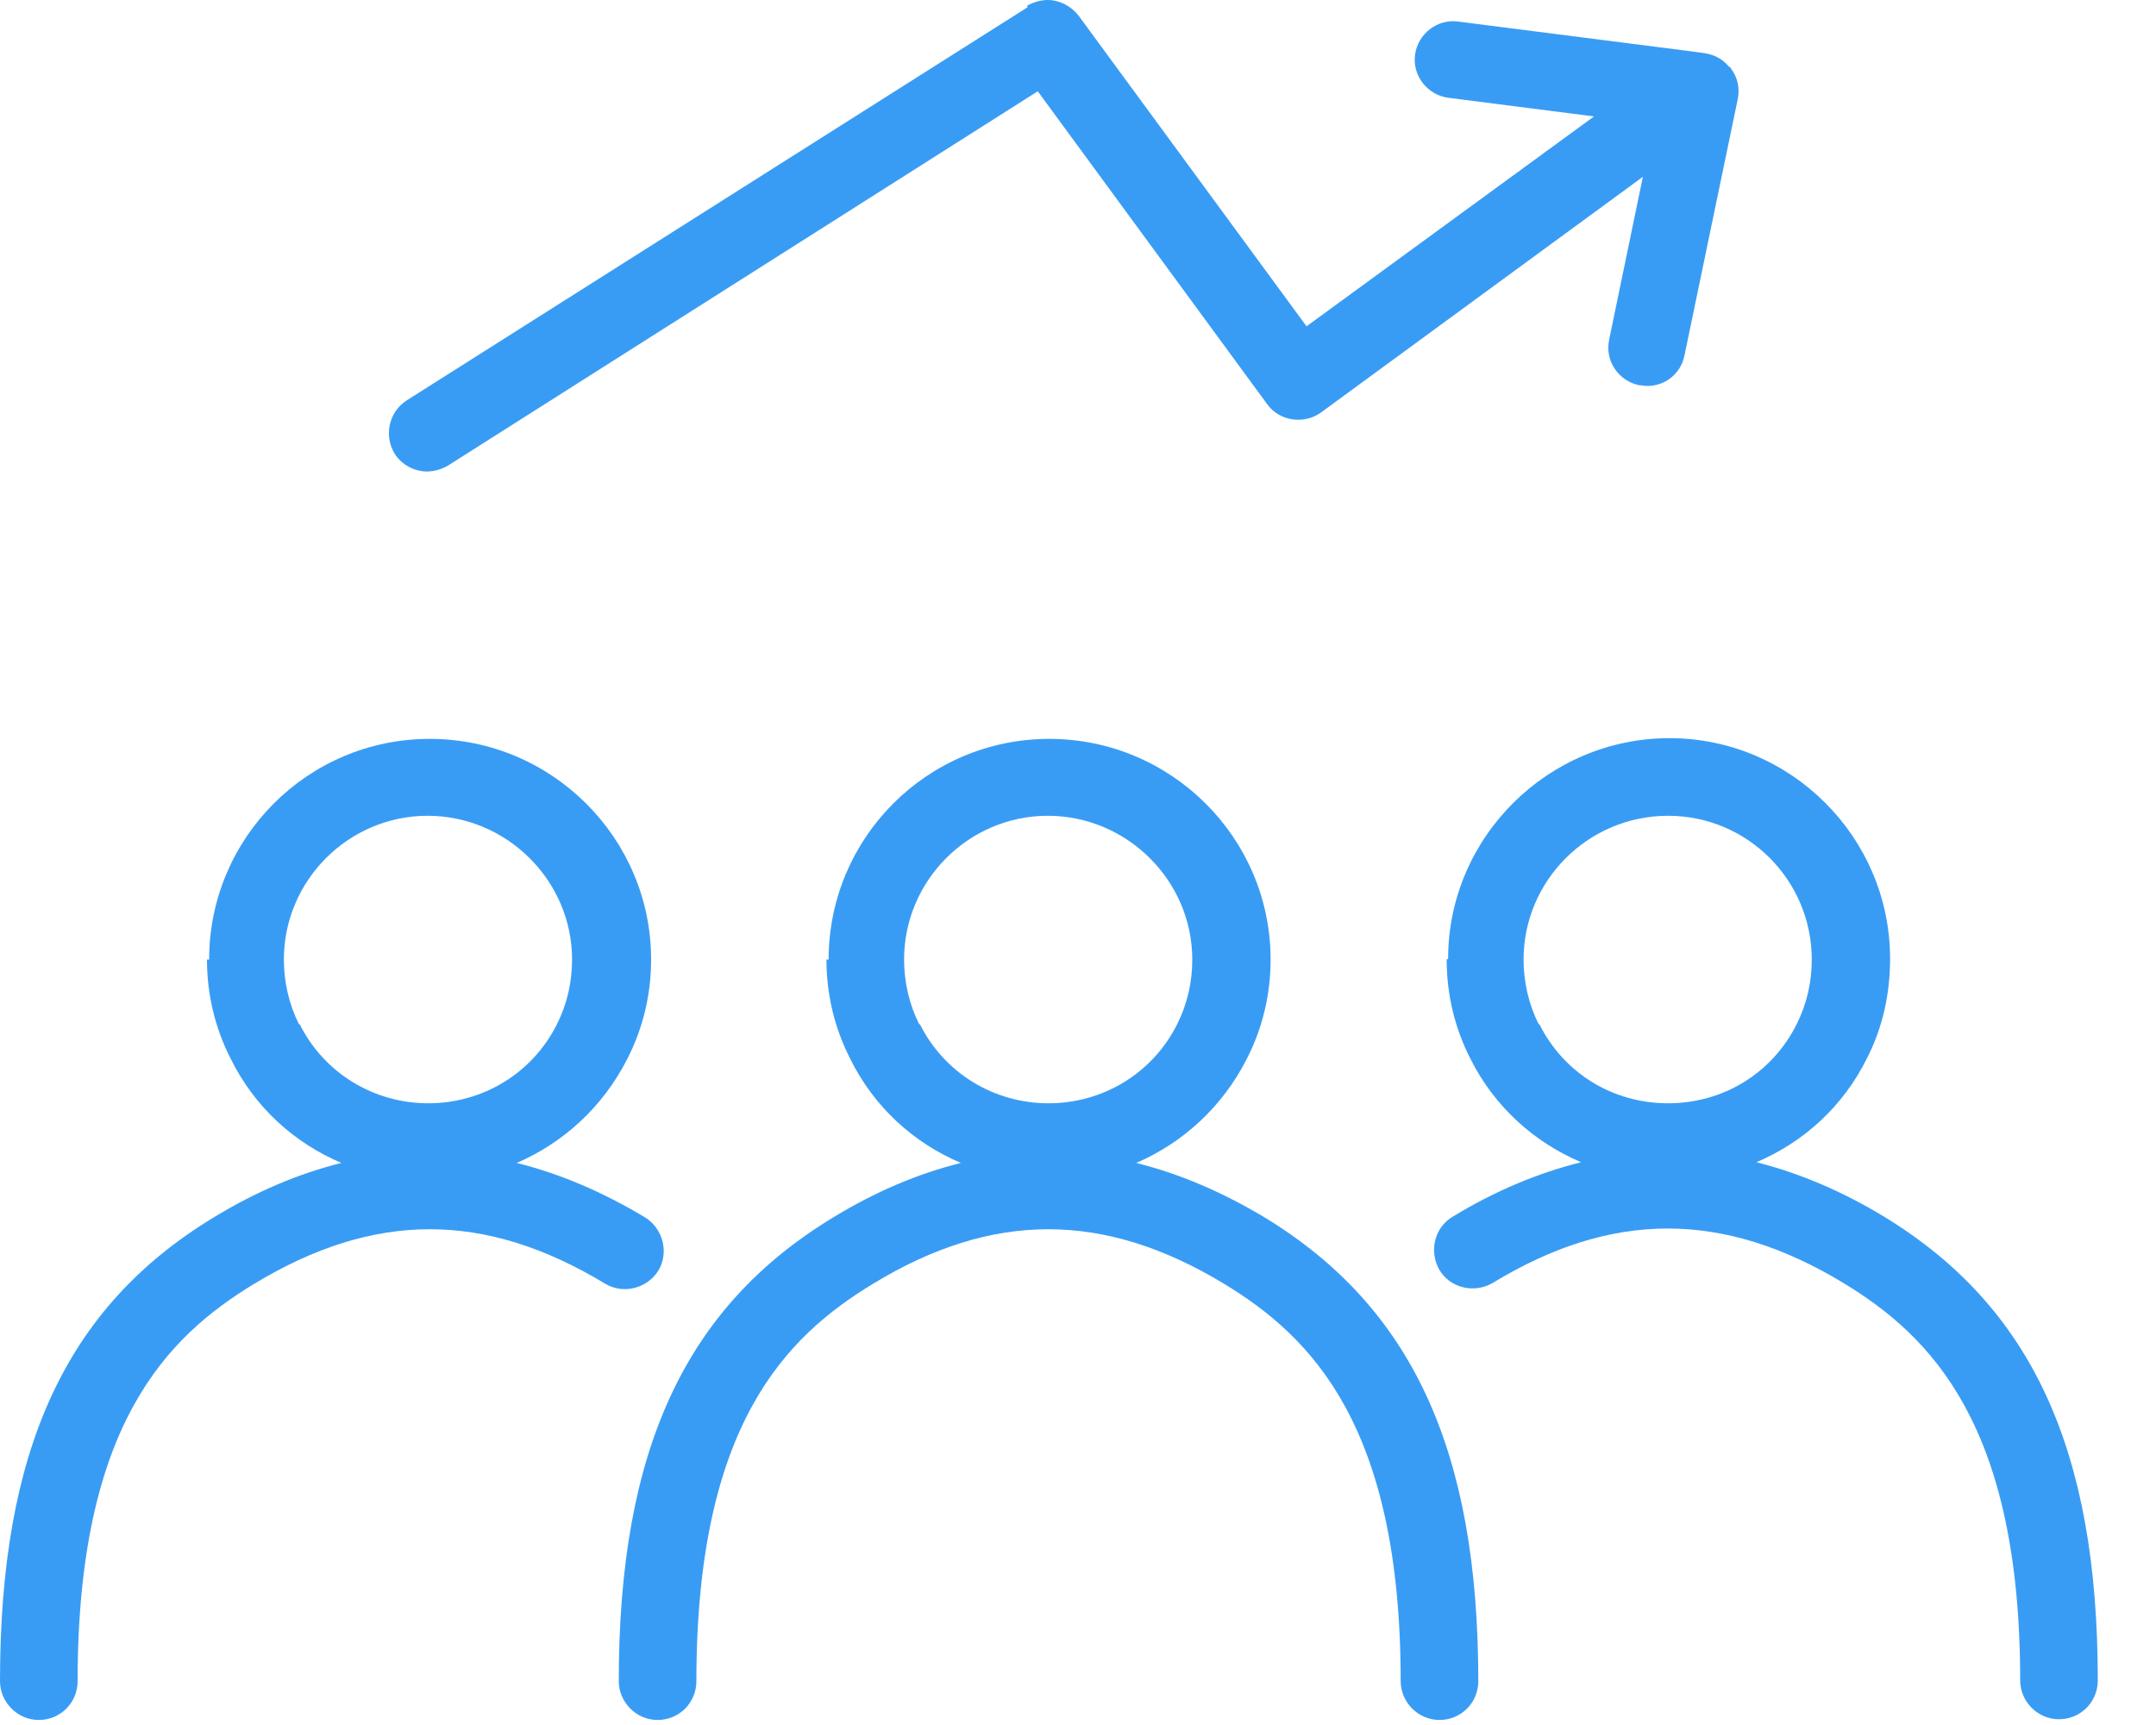
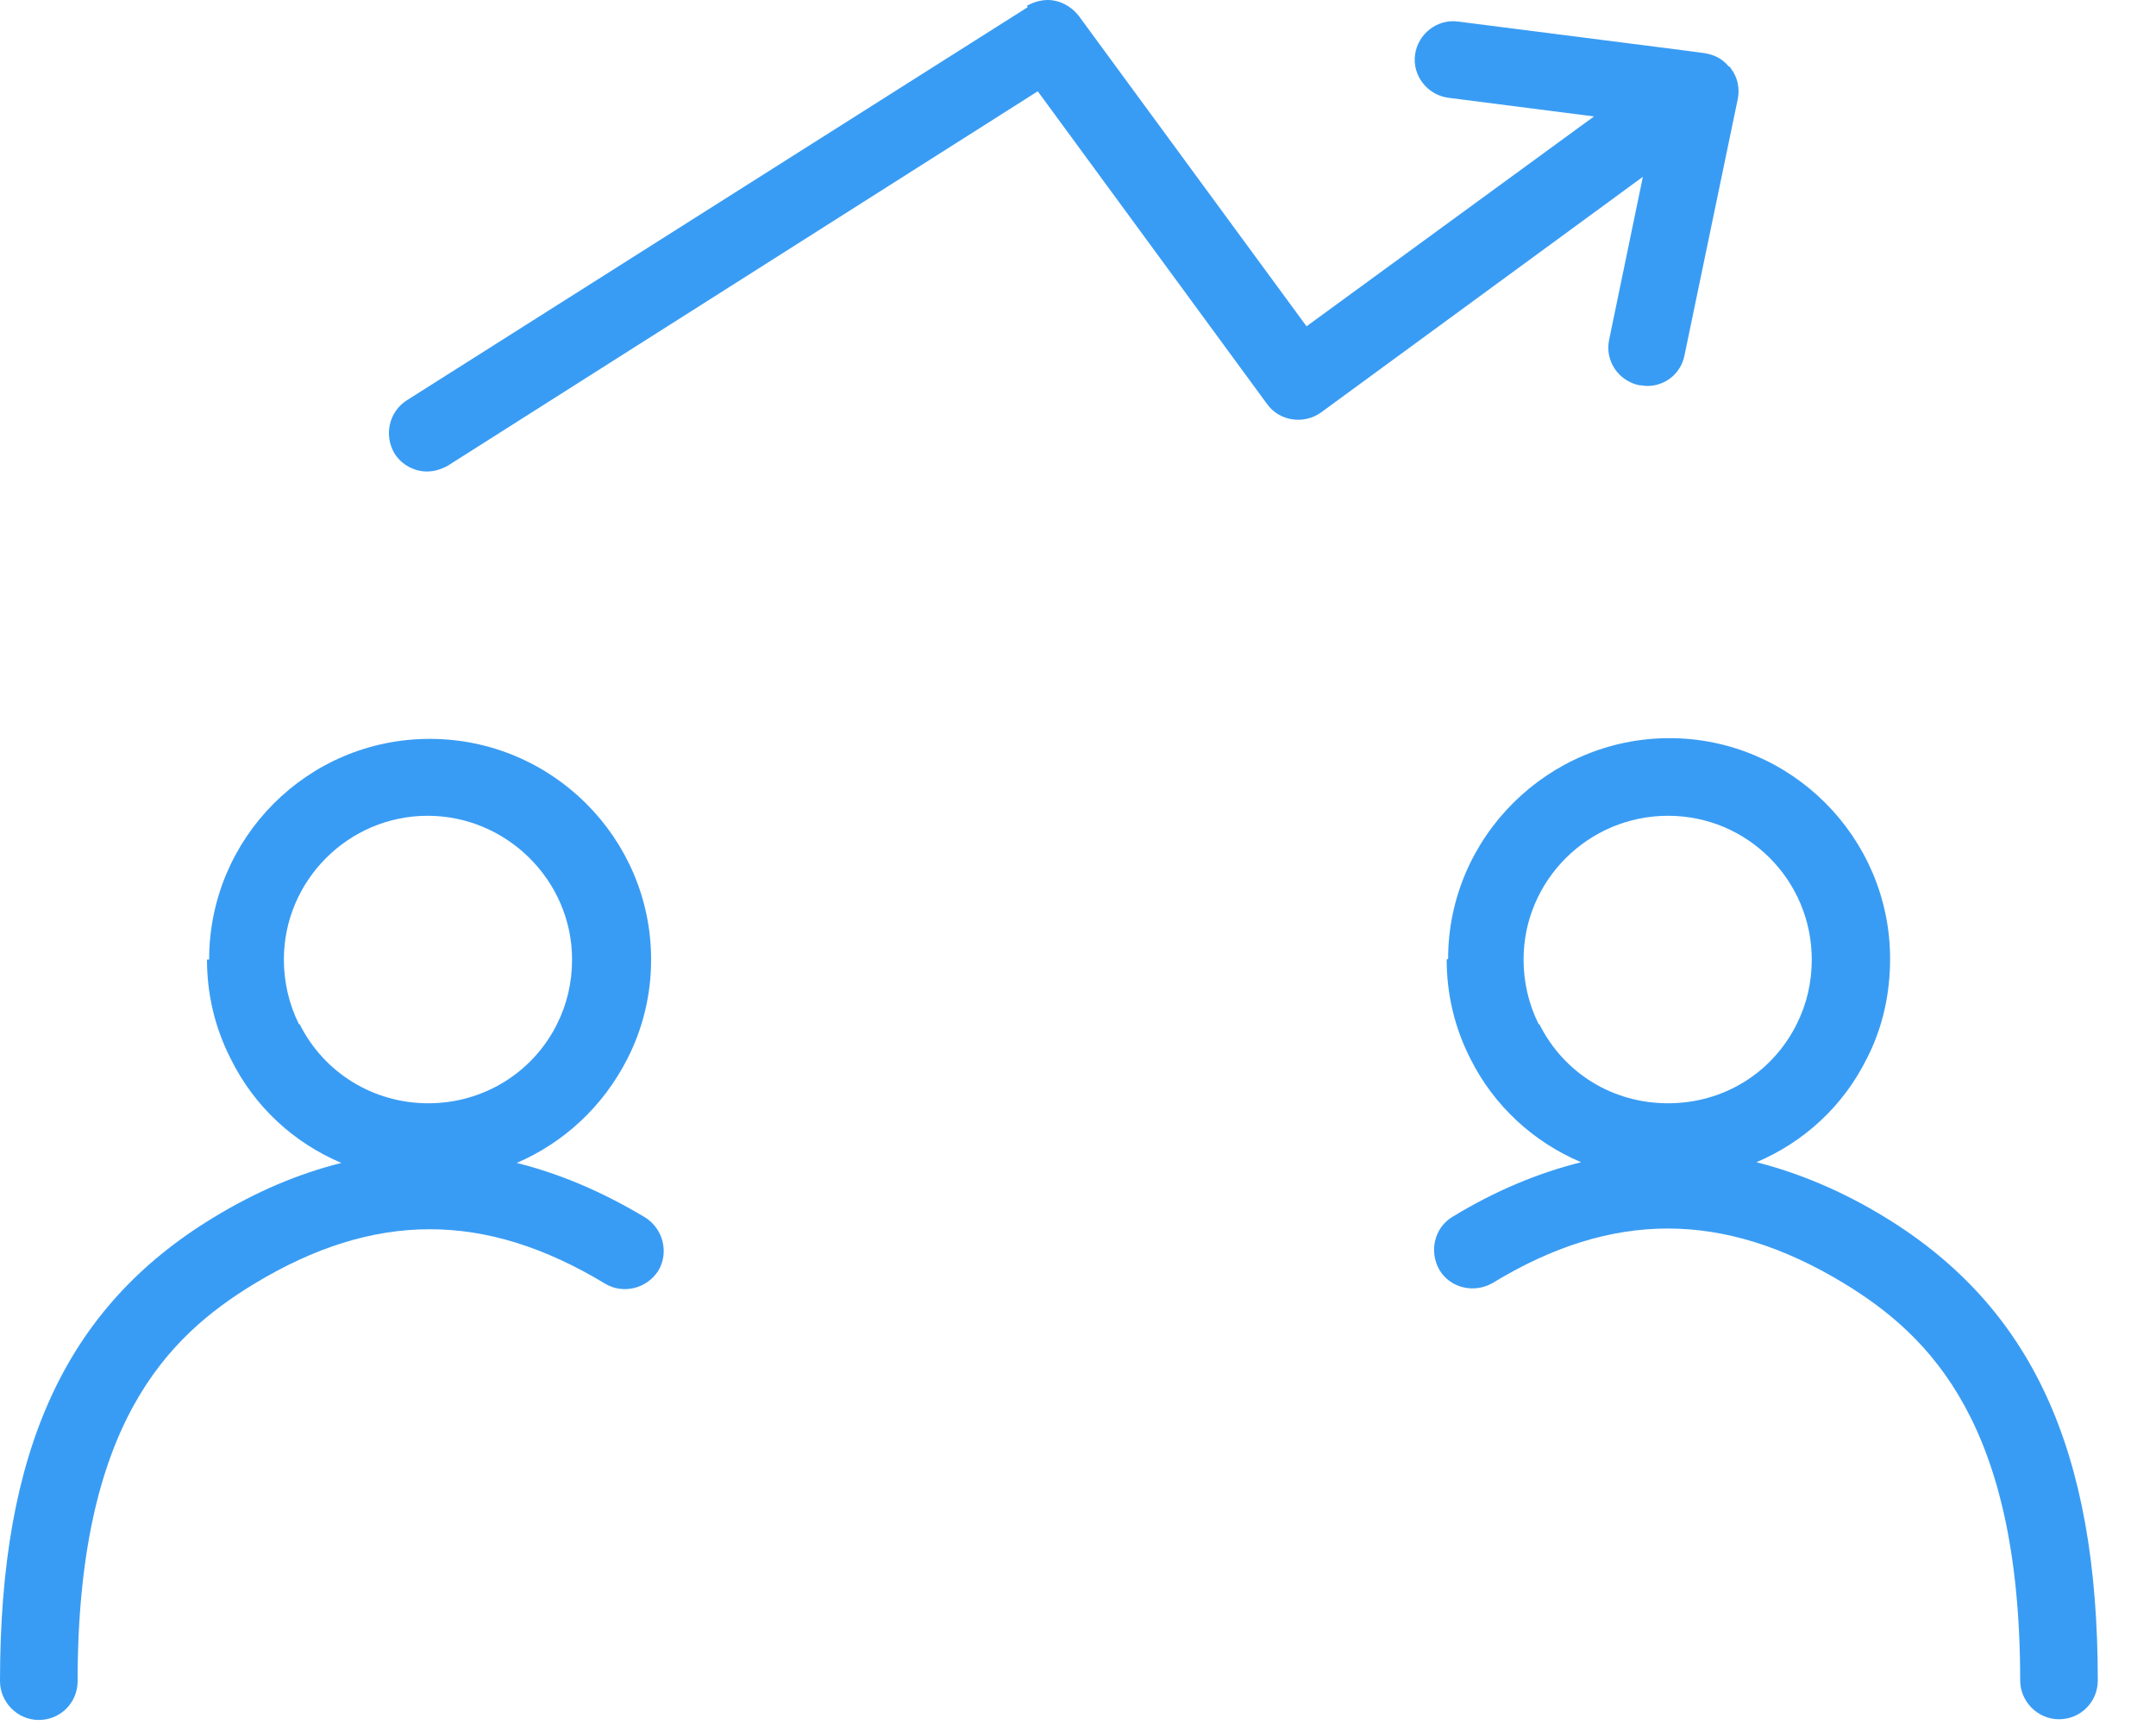
<svg xmlns="http://www.w3.org/2000/svg" width="30" height="24" viewBox="0 0 30 24" fill="none">
  <path d="M4.16 14.25C4.02 13.97 3.95 13.66 3.95 13.35C3.95 12.25 4.85 11.35 5.95 11.35C7.05 11.35 7.96 12.25 7.96 13.35C7.96 13.67 7.89 13.97 7.75 14.25C7.41 14.93 6.72 15.35 5.96 15.35C5.2 15.35 4.51 14.93 4.17 14.25M2.88 13.35C2.88 13.83 2.99 14.3 3.21 14.73C3.54 15.4 4.09 15.9 4.75 16.18C4.15 16.33 3.56 16.58 2.97 16.94C0.91 18.19 0 20.18 0 23.39C0 23.68 0.24 23.93 0.54 23.93C0.84 23.93 1.08 23.69 1.08 23.39C1.08 19.83 2.32 18.6 3.54 17.86C5.21 16.85 6.75 16.85 8.42 17.86C8.67 18.01 9 17.93 9.16 17.68C9.31 17.43 9.23 17.1 8.98 16.94C8.38 16.58 7.79 16.33 7.19 16.18C7.84 15.9 8.39 15.4 8.73 14.73C8.95 14.3 9.06 13.83 9.06 13.35C9.06 11.66 7.68 10.28 5.98 10.28C4.28 10.28 2.91 11.66 2.91 13.35" fill="#399CF4" />
  <path d="M21.41 14.25C21.27 13.97 21.2 13.66 21.2 13.35C21.2 12.25 22.1 11.35 23.21 11.35C24.32 11.35 25.21 12.25 25.21 13.35C25.21 13.67 25.14 13.97 25 14.25C24.66 14.93 23.98 15.35 23.21 15.35C22.44 15.35 21.76 14.93 21.42 14.25M20.13 13.35C20.13 13.83 20.24 14.3 20.46 14.73C20.79 15.39 21.34 15.89 22 16.17C21.4 16.32 20.8 16.57 20.21 16.93C19.96 17.08 19.88 17.41 20.03 17.67C20.18 17.92 20.51 18 20.77 17.85C22.43 16.84 23.98 16.84 25.65 17.85C26.87 18.59 28.11 19.83 28.11 23.38C28.11 23.67 28.35 23.92 28.65 23.92C28.95 23.92 29.19 23.68 29.19 23.38C29.19 20.17 28.27 18.18 26.22 16.93C25.63 16.57 25.03 16.32 24.44 16.17C25.1 15.89 25.65 15.39 25.98 14.72C26.2 14.29 26.3 13.82 26.3 13.34C26.3 11.65 24.92 10.27 23.23 10.27C21.54 10.27 20.15 11.65 20.15 13.34" fill="#399CF4" />
-   <path d="M12.79 14.25C12.65 13.97 12.58 13.66 12.58 13.35C12.58 12.25 13.48 11.35 14.58 11.35C15.68 11.35 16.59 12.25 16.59 13.35C16.59 13.67 16.52 13.97 16.38 14.25C16.04 14.93 15.35 15.35 14.59 15.35C13.83 15.35 13.14 14.93 12.8 14.25M11.5 13.35C11.5 13.83 11.61 14.3 11.83 14.73C12.16 15.4 12.71 15.9 13.37 16.18C12.77 16.33 12.18 16.58 11.59 16.94C9.53 18.19 8.61 20.18 8.61 23.39C8.61 23.68 8.85 23.93 9.15 23.93C9.45 23.93 9.69 23.69 9.69 23.39C9.69 19.83 10.93 18.6 12.15 17.86C13.81 16.85 15.36 16.85 17.03 17.86C18.25 18.6 19.49 19.84 19.49 23.39C19.49 23.68 19.73 23.93 20.03 23.93C20.33 23.93 20.57 23.69 20.57 23.39C20.57 20.18 19.65 18.19 17.6 16.94C17 16.58 16.41 16.33 15.81 16.18C16.46 15.9 17.01 15.4 17.35 14.73C17.57 14.3 17.68 13.83 17.68 13.35C17.68 11.66 16.3 10.28 14.6 10.28C12.9 10.28 11.53 11.66 11.53 13.35" fill="#399CF4" />
  <path d="M14.3 0.1L5.66 5.57C5.41 5.73 5.34 6.06 5.49 6.31C5.59 6.47 5.77 6.56 5.94 6.56C6.04 6.56 6.14 6.53 6.23 6.48L14.44 1.27L17.63 5.62C17.8 5.86 18.14 5.91 18.38 5.74L22.86 2.46L22.39 4.73C22.33 5.02 22.52 5.3 22.81 5.36C22.85 5.36 22.88 5.37 22.92 5.37C23.17 5.37 23.39 5.2 23.44 4.94L24.18 1.38C24.21 1.23 24.18 1.08 24.09 0.96C24.08 0.94 24.07 0.93 24.05 0.92C23.97 0.82 23.85 0.76 23.72 0.74L23.5 0.71L20.29 0.3C20 0.26 19.73 0.47 19.69 0.76C19.65 1.05 19.86 1.32 20.15 1.36L22.18 1.62L18.18 4.54L15.01 0.22C14.9 0.08 14.74 0 14.58 0C14.48 0 14.38 0.03 14.29 0.08" fill="#399CF4" />
</svg>